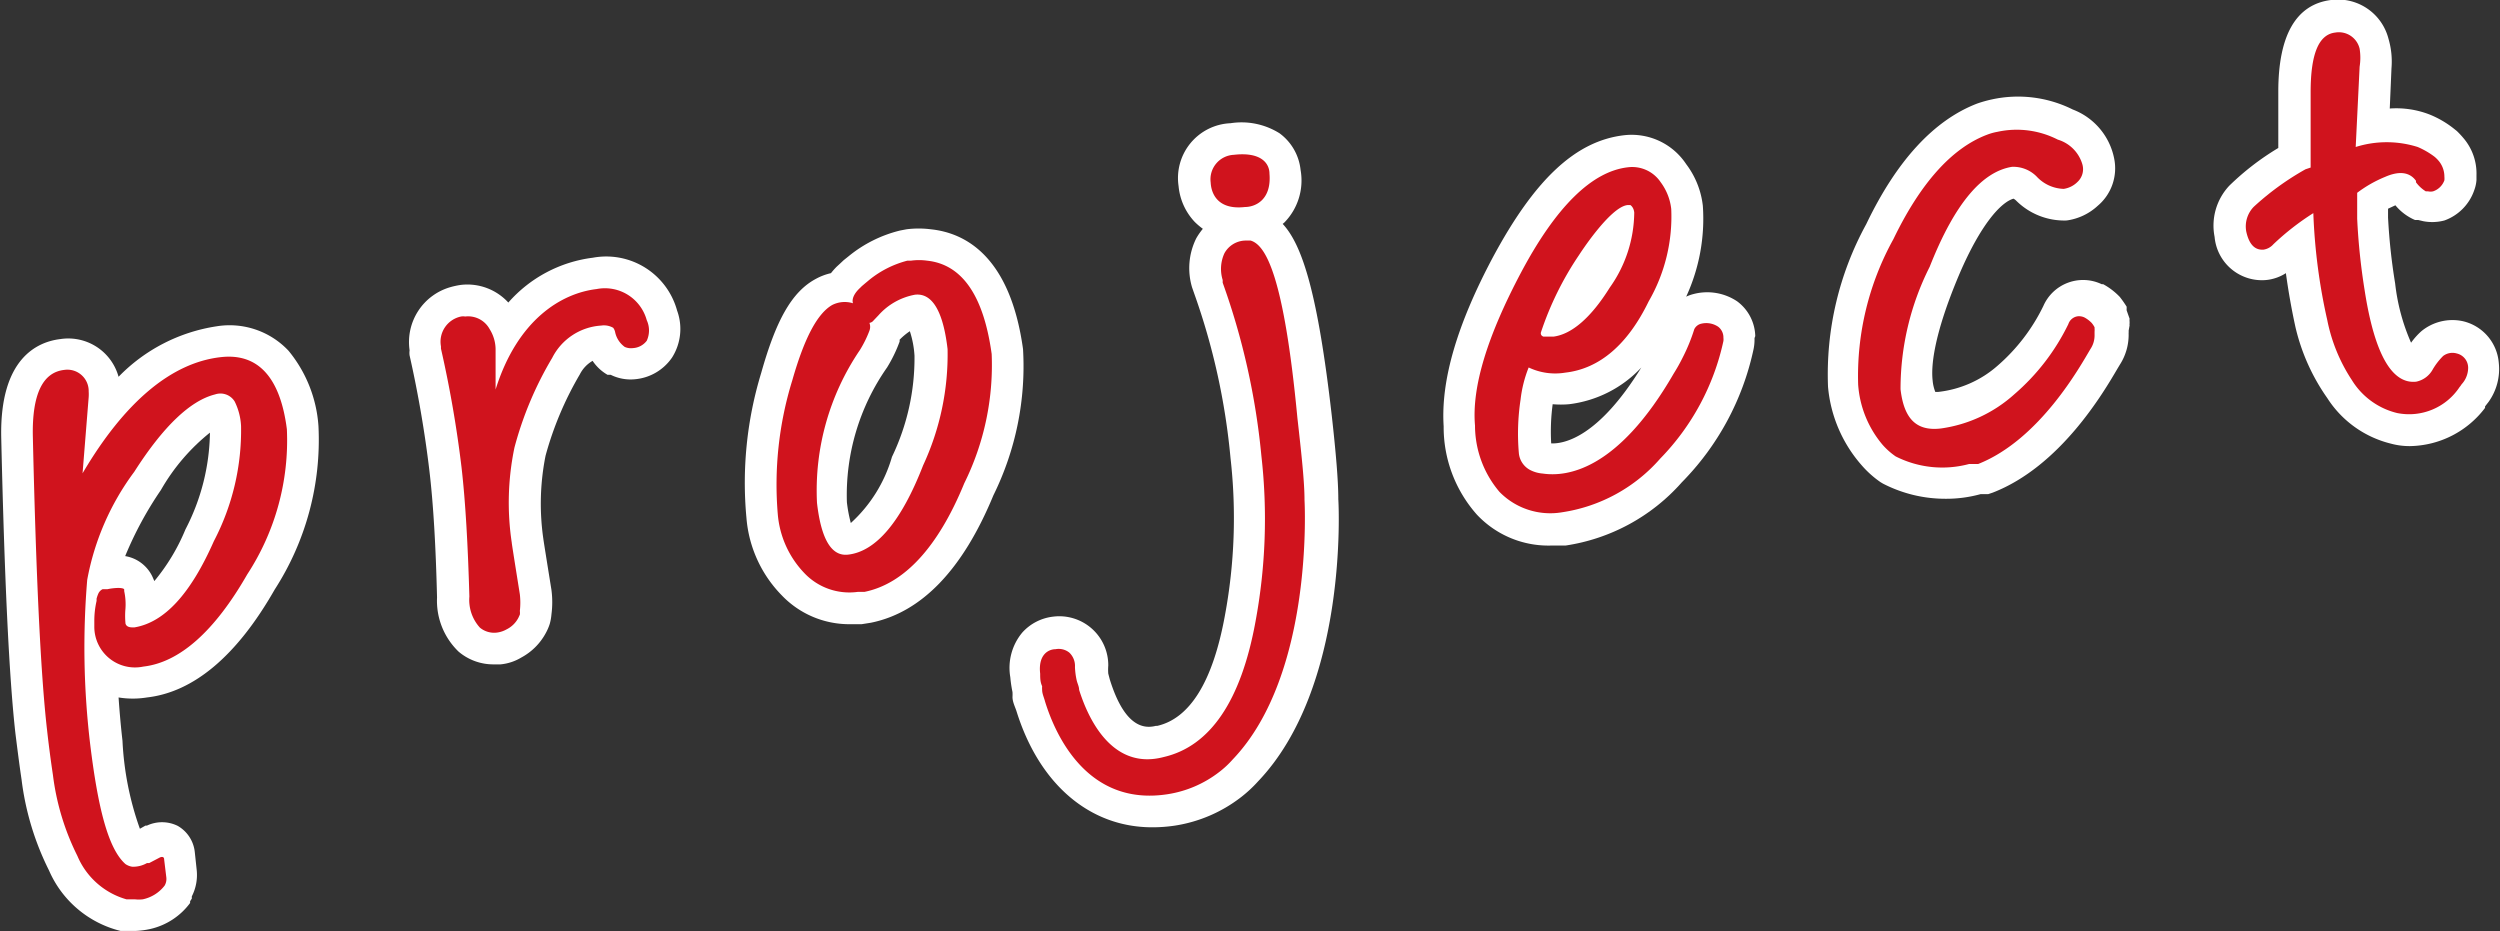
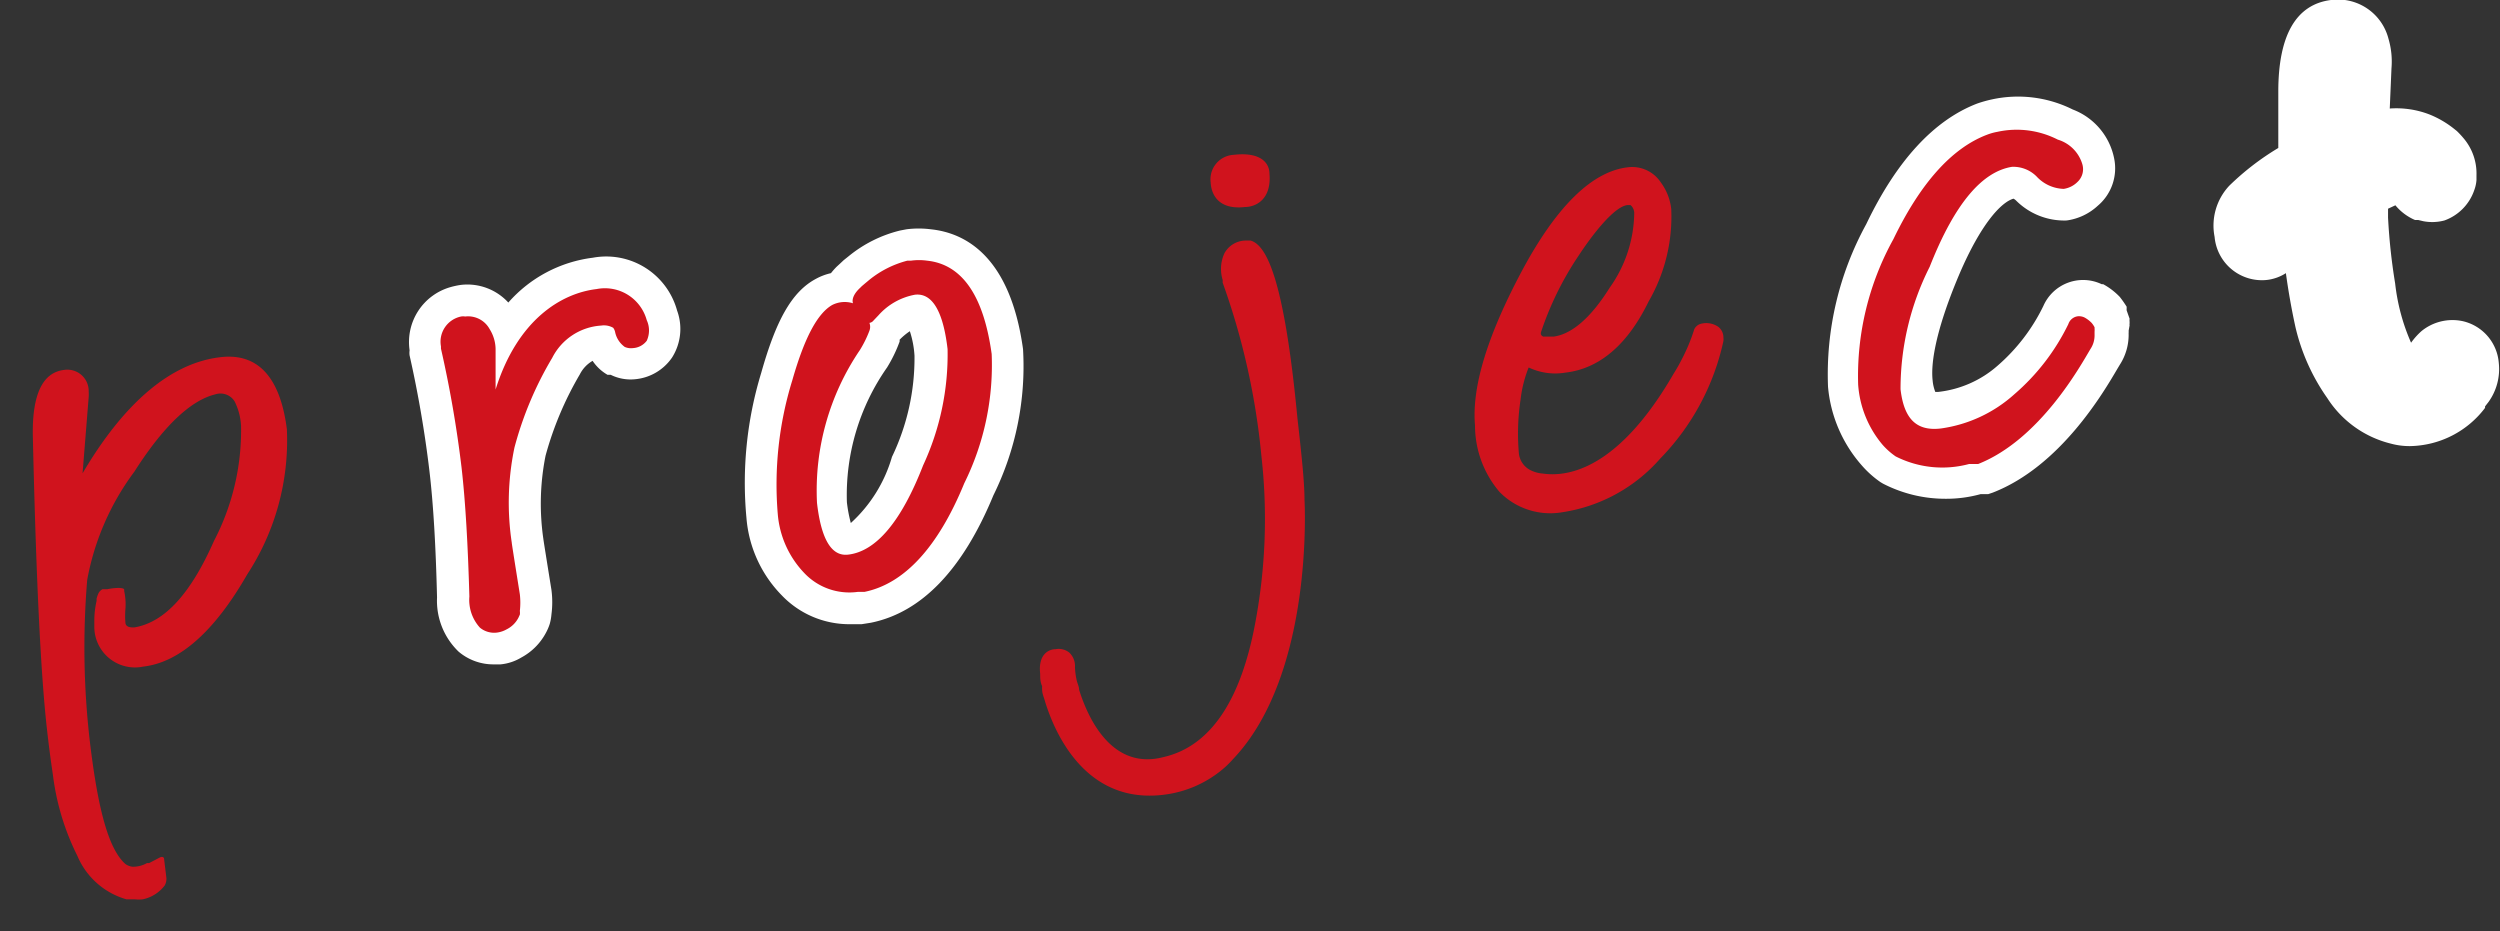
<svg xmlns="http://www.w3.org/2000/svg" viewBox="0 0 102.05 38.02">
  <rect x="0" y="0" width="102.05" height="38.02" fill="#333333" stroke="none" />
  <defs>
    <style>.cls-1{fill:#fff;}.cls-2{fill:#d0131d;}</style>
  </defs>
  <g id="レイヤー_2" data-name="レイヤー 2">
    <g id="text">
-       <path class="cls-1" d="M11.78,14.32a3.3,3.3,0,0,0-2.94-1h0a7.05,7.05,0,0,0-4,2.06,2.13,2.13,0,0,0-2.37-1.54c-.93.11-2.48.77-2.42,4,.13,5.73.32,9.8.58,12.1.08.64.16,1.27.25,1.88A11.36,11.36,0,0,0,2,35.53,4.31,4.31,0,0,0,4.92,38l.27,0,.24,0h.12a3.5,3.5,0,0,0,.59-.08,2.79,2.79,0,0,0,1.62-1.06l0-.07.07-.11,0-.09a1.92,1.92,0,0,0,.2-1.07l-.08-.75a1.4,1.4,0,0,0-.7-1.06A1.45,1.45,0,0,0,6,33.7l-.06,0-.23.13A12.4,12.4,0,0,1,5,30.24c-.07-.61-.12-1.19-.16-1.77a3.62,3.62,0,0,0,1.16,0c1.91-.22,3.67-1.7,5.21-4.4A11.27,11.27,0,0,0,13,17.4,5.41,5.41,0,0,0,11.78,14.32ZM5.11,22.7A14.62,14.62,0,0,1,6.57,20a8.21,8.21,0,0,1,2-2.34,8.81,8.81,0,0,1-1,3.95,8.16,8.16,0,0,1-1.27,2.11l-.06-.14A1.5,1.5,0,0,0,5.11,22.7Z" />
      <path class="cls-1" d="M24.2,10.52a5.5,5.5,0,0,0-3.45,1.83,2.27,2.27,0,0,0-1.94-.72,3.15,3.15,0,0,0-.42.09,2.33,2.33,0,0,0-1.67,2.58.76.76,0,0,0,0,.21,46.43,46.43,0,0,1,.81,4.72c.16,1.35.26,3.08.31,5.16a2.88,2.88,0,0,0,.88,2.21,2.19,2.19,0,0,0,1.43.52l.28,0a2,2,0,0,0,.85-.28,2.45,2.45,0,0,0,1-1,2.06,2.06,0,0,0,.16-.37h0a2,2,0,0,0,.07-.39,3.86,3.86,0,0,0,0-1c-.27-1.68-.32-2-.33-2.08a10,10,0,0,1,.09-3.4,13.61,13.61,0,0,1,1.4-3.32,1.32,1.32,0,0,1,.52-.55,1.83,1.83,0,0,0,.61.57l.06,0,.07,0a1.83,1.83,0,0,0,1,.18,2.05,2.05,0,0,0,1.5-.88,2.18,2.18,0,0,0,.21-1.92A3,3,0,0,0,24.2,10.52Z" />
      <path class="cls-1" d="M41.76,14.25c-.52-3.76-2.33-4.74-3.76-4.89a3.94,3.94,0,0,0-1,0l-.26.05a5.31,5.31,0,0,0-2.1,1.05l-.2.16-.16.15h0l-.12.11,0,0a2.91,2.91,0,0,0-.24.27,2.37,2.37,0,0,0-.61.23c-1,.53-1.64,1.72-2.24,3.85a15.35,15.35,0,0,0-.6,5.91,5.09,5.09,0,0,0,1.44,3.16,3.81,3.81,0,0,0,2.77,1.18l.49,0,.38-.06c2.07-.42,3.75-2.17,5-5.2A11.9,11.9,0,0,0,41.76,14.25ZM36.21,15a5.75,5.75,0,0,0,.51-1.05.19.19,0,0,0,0-.08l0,0a2.54,2.54,0,0,1,.42-.35,4,4,0,0,1,.19,1,9.31,9.31,0,0,1-.92,4.13h0a5.84,5.84,0,0,1-1.68,2.7,5.92,5.92,0,0,1-.16-.85A9.07,9.07,0,0,1,36.21,15Z" />
      <path class="cls-1" d="M86.93,13.28a.22.22,0,0,1,0-.08v-.06a.61.61,0,0,1,0-.13l-.06-.17-.06-.17a.43.43,0,0,1,0-.07l0-.08a4.21,4.21,0,0,0-.28-.4,2.76,2.76,0,0,0-.68-.52h-.06a1.77,1.77,0,0,0-2.38.89,7.63,7.63,0,0,1-1.86,2.43A4.39,4.39,0,0,1,79.1,16H79a1.66,1.66,0,0,1-.11-.47c-.06-.52,0-1.77,1.1-4.36.86-2,1.68-2.91,2.2-3.06a.46.46,0,0,1,.1.07A2.78,2.78,0,0,0,84.36,9a2.33,2.33,0,0,0,1.27-.6,2,2,0,0,0,.67-1.93,2.7,2.7,0,0,0-1.69-2,5,5,0,0,0-3.31-.41,5,5,0,0,0-.6.17c-1.76.68-3.28,2.33-4.52,4.92a12.75,12.75,0,0,0-1.56,6.64A5.59,5.59,0,0,0,76,19a4.11,4.11,0,0,0,.76.68l.1.06a5.55,5.55,0,0,0,2.57.62,5.25,5.25,0,0,0,1.42-.19l.08,0,.06,0,0,0,.1,0,.07,0,.18-.06,0,0c2.76-1.07,4.52-4.08,5.1-5.07l.09-.15a2.25,2.25,0,0,0,.36-1.3.22.22,0,0,0,0-.08Z" />
-       <path class="cls-1" d="M102,14.81a1.9,1.9,0,0,0-1.47-1.7,2,2,0,0,0-1.69.41,2.88,2.88,0,0,0-.42.47,8.27,8.27,0,0,1-.65-2.42,24.2,24.2,0,0,1-.29-2.69v-.1c0-.08,0-.16,0-.26l.3-.14a2.11,2.11,0,0,0,.8.6l.07,0,.06,0,.21.05A1.94,1.94,0,0,0,99.78,9,2,2,0,0,0,101,7.76v0a1.51,1.51,0,0,0,.09-.41h0V7.15a2.22,2.22,0,0,0-.53-1.51,3.84,3.84,0,0,0-.27-.29l-.1-.08,0,0a4,4,0,0,0-1-.59,3.76,3.76,0,0,0-1.64-.25l.07-1.64a3.29,3.29,0,0,0-.12-1.2A2.13,2.13,0,0,0,95.15,0C93.73.18,93,1.43,93,3.74c0,.91,0,1.68,0,2.3a10.84,10.84,0,0,0-2,1.54,2.38,2.38,0,0,0-.6,2.09,1.94,1.94,0,0,0,2.11,1.76,1.82,1.82,0,0,0,.8-.28c.1.73.23,1.47.39,2.2A8.29,8.29,0,0,0,95,16.25a4.3,4.3,0,0,0,2.6,1.86,2.9,2.9,0,0,0,.78.1,3.92,3.92,0,0,0,3.06-1.56l0-.06.14-.18A2.3,2.3,0,0,0,102,14.81Zm-2.85,2h0v0Z" />
-       <path class="cls-1" d="M54.36,16.94c-.56-4.88-1.18-6.92-2-7.8l.07-.06a2.45,2.45,0,0,0,.66-2.14,2.13,2.13,0,0,0-.86-1.5,2.92,2.92,0,0,0-2-.41A2.24,2.24,0,0,0,48.11,7.6a2.45,2.45,0,0,0,.67,1.47,3,3,0,0,0,.32.27,2.76,2.76,0,0,0-.27.39,2.74,2.74,0,0,0-.17,2l.08.23a27.48,27.48,0,0,1,1.49,6.74A21.74,21.74,0,0,1,50,25.13c-.49,2.68-1.42,4.19-2.76,4.5h-.06c-1,.26-1.56-.87-1.88-1.9l-.06-.23h0a2,2,0,0,1,0-.33,2,2,0,0,0-2.24-2,2,2,0,0,0-1.27.65,2.25,2.25,0,0,0-.49,1.82,5.24,5.24,0,0,0,.09.61,1.81,1.81,0,0,1,0,.2c0,.2.1.39.16.57.93,3,3,4.75,5.54,4.75a6.13,6.13,0,0,0,.94-.07,5.87,5.87,0,0,0,2.69-1.16h0a5.33,5.33,0,0,0,.69-.64c3.67-3.84,3.3-11.24,3.28-11.52C54.63,19.62,54.53,18.46,54.36,16.94Z" />
-       <path class="cls-1" d="M71.65,13.72a1.82,1.82,0,0,0-.74-1.42A2.2,2.2,0,0,0,69.14,12a1.63,1.63,0,0,0-.31.11,7.6,7.6,0,0,0,.68-3.71,3.46,3.46,0,0,0-.68-1.7A2.67,2.67,0,0,0,66.3,5.52c-2,.23-3.67,1.83-5.37,5-1.45,2.73-2.12,5-2,6.88A5.38,5.38,0,0,0,60.28,21a4,4,0,0,0,3,1.27l.62,0a7.88,7.88,0,0,0,4.75-2.58,11,11,0,0,0,2.92-5.39,1.9,1.9,0,0,0,.05-.44v-.06ZM63.38,16.5a3.84,3.84,0,0,0,.67,0A4.83,4.83,0,0,0,67,15c-1.75,2.84-3.14,3.12-3.68,3.1A8.4,8.4,0,0,1,63.38,16.5Z" />
+       <path class="cls-1" d="M102,14.81a1.9,1.9,0,0,0-1.47-1.7,2,2,0,0,0-1.69.41,2.88,2.88,0,0,0-.42.47,8.27,8.27,0,0,1-.65-2.42,24.2,24.2,0,0,1-.29-2.69v-.1c0-.08,0-.16,0-.26l.3-.14a2.11,2.11,0,0,0,.8.6l.07,0,.06,0,.21.05A1.94,1.94,0,0,0,99.78,9,2,2,0,0,0,101,7.76v0a1.51,1.51,0,0,0,.09-.41V7.15a2.22,2.22,0,0,0-.53-1.51,3.84,3.84,0,0,0-.27-.29l-.1-.08,0,0a4,4,0,0,0-1-.59,3.76,3.76,0,0,0-1.64-.25l.07-1.64a3.29,3.29,0,0,0-.12-1.2A2.13,2.13,0,0,0,95.15,0C93.73.18,93,1.43,93,3.74c0,.91,0,1.68,0,2.3a10.84,10.84,0,0,0-2,1.54,2.38,2.38,0,0,0-.6,2.09,1.94,1.94,0,0,0,2.11,1.76,1.82,1.82,0,0,0,.8-.28c.1.73.23,1.47.39,2.2A8.29,8.29,0,0,0,95,16.25a4.3,4.3,0,0,0,2.6,1.86,2.9,2.9,0,0,0,.78.1,3.92,3.92,0,0,0,3.06-1.56l0-.06.14-.18A2.3,2.3,0,0,0,102,14.81Zm-2.85,2h0v0Z" />
      <path class="cls-2" d="M9,14.58c-2,.23-3.91,1.82-5.63,4.74l.25-3.11a1.77,1.77,0,0,0,0-.23.87.87,0,0,0-1-.88c-.88.1-1.31,1-1.28,2.69.13,5.7.32,9.73.58,12,.07.63.15,1.24.24,1.84a10.15,10.15,0,0,0,1,3.31,3.09,3.09,0,0,0,2,1.77h0l.15,0H5.5a1.39,1.39,0,0,0,.33,0,1.52,1.52,0,0,0,.89-.56l0,0h0v0a.54.54,0,0,0,.07-.33l-.09-.74c0-.14-.14-.1-.19-.07h0l-.42.22-.06,0-.08,0H6a1.14,1.14,0,0,1-.6.15.66.66,0,0,1-.28-.11l0,0C4.42,34.65,4,33,3.68,30.37a33.23,33.23,0,0,1-.12-6.7,10.57,10.57,0,0,1,1.92-4.41c1.18-1.85,2.29-2.91,3.3-3.16a.68.68,0,0,1,.8.29,2.52,2.52,0,0,1,.26,1,9.76,9.76,0,0,1-1.11,4.7c-.94,2.13-2,3.31-3.24,3.52H5.4c-.23,0-.28-.12-.28-.19a3.27,3.27,0,0,1,0-.56,2.54,2.54,0,0,0-.05-.73s0,0,0-.06S4.91,24,4.82,24h0a2.31,2.31,0,0,0-.43.05l-.11,0h0l-.09,0h0a.37.37,0,0,0-.18.19,1.29,1.29,0,0,0-.07.21h0a.29.29,0,0,1,0,.09,3.6,3.6,0,0,0-.09.79h0c0,.08,0,.16,0,.24a1.66,1.66,0,0,0,2,1.64c1.48-.17,2.91-1.44,4.24-3.76a10,10,0,0,0,1.62-5.93C11.44,15.4,10.53,14.4,9,14.58Z" />
      <path class="cls-2" d="M24.35,11.8c-1.42.17-3.22,1.23-4.12,4.1,0-.5,0-1.05,0-1.66a1.57,1.57,0,0,0-.24-.8,1,1,0,0,0-1-.52.53.53,0,0,0-.17,0h0A1.05,1.05,0,0,0,18,14.14h0s0,.06,0,.09a46.9,46.9,0,0,1,.84,4.85c.16,1.39.26,3.16.32,5.27a1.68,1.68,0,0,0,.43,1.27.91.91,0,0,0,.71.2,1.07,1.07,0,0,0,.38-.13h0a1.08,1.08,0,0,0,.48-.47l.06-.13h0a.53.53,0,0,0,0-.15h0a2.94,2.94,0,0,0,0-.68c-.29-1.82-.33-2.08-.33-2.11A11,11,0,0,1,21,18.27a14.28,14.28,0,0,1,1.54-3.66,2.41,2.41,0,0,1,2-1.32.76.76,0,0,1,.49.09.43.43,0,0,1,.08.18h0a1,1,0,0,0,.39.6h0a.61.61,0,0,0,.33.05.76.76,0,0,0,.57-.3,1,1,0,0,0,0-.84A1.77,1.77,0,0,0,24.35,11.8Z" />
      <path class="cls-2" d="M37.84,10.64a2.39,2.39,0,0,0-.65,0l-.15,0a4.09,4.09,0,0,0-1.55.78l-.18.15-.13.11h0l-.07.07,0,0h0c-.41.38-.29.63-.29.63a1.13,1.13,0,0,0-.85.07c-.61.35-1.14,1.36-1.63,3.08A14.4,14.4,0,0,0,31.75,21a3.94,3.94,0,0,0,1.08,2.39,2.53,2.53,0,0,0,2.19.77l.27,0h0c1.62-.33,3-1.82,4.07-4.43a10.88,10.88,0,0,0,1.12-5.28C40.15,12.06,39.27,10.79,37.84,10.64ZM37.68,19c-.89,2.29-1.92,3.51-3.06,3.64-.68.08-1.1-.63-1.27-2.11a10.2,10.2,0,0,1,1.75-6.24,4.51,4.51,0,0,0,.39-.79.45.45,0,0,0,0-.32h0a.26.26,0,0,0,.17-.1l.2-.21a2.62,2.62,0,0,1,1.49-.84c.7-.08,1.15.67,1.33,2.22A10.75,10.75,0,0,1,37.68,19Z" />
      <path class="cls-2" d="M82.13,6.81a1.34,1.34,0,0,1,1,.39,1.57,1.57,0,0,0,1.11.51,1,1,0,0,0,.57-.29A.71.71,0,0,0,85,6.7a1.49,1.49,0,0,0-1-1h0a3.68,3.68,0,0,0-2.46-.32h0a2.31,2.31,0,0,0-.43.12c-1.45.55-2.73,2-3.82,4.26a11.53,11.53,0,0,0-1.44,5.94,4.27,4.27,0,0,0,1,2.46,2.93,2.93,0,0,0,.53.47,4.21,4.21,0,0,0,3,.31l.08,0h.07l.08,0h0l.06,0,.08,0h0c2.52-1,4.17-4,4.58-4.69a1,1,0,0,0,.17-.59h0v-.08l0-.05h0a.14.14,0,0,0,0-.06h0a.14.14,0,0,0,0-.06h0l0-.05a.94.94,0,0,0-.12-.18,1.23,1.23,0,0,0-.29-.22h0a.52.52,0,0,0-.27-.05.47.47,0,0,0-.39.32,8.92,8.92,0,0,1-2.2,2.86,5.64,5.64,0,0,1-3,1.4c-1,.12-1.51-.39-1.65-1.6a11.08,11.08,0,0,1,1.19-5C79.81,8.25,80.94,7,82.13,6.81Z" />
-       <path class="cls-2" d="M100.75,15a.6.6,0,0,0-.46-.57.63.63,0,0,0-.56.1,2.72,2.72,0,0,0-.42.54,1,1,0,0,1-.68.51c-1,.11-1.71-1.15-2.11-3.76a26.08,26.08,0,0,1-.3-2.89h0c0-.39,0-1.06,0-1.06a5.1,5.1,0,0,1,1.14-.65c.57-.25,1-.2,1.26.16h0l0,.06a1.42,1.42,0,0,0,.4.37h.09a.48.48,0,0,0,.21,0h0a.74.74,0,0,0,.46-.45h0a.83.83,0,0,0,0-.15h0v0a1,1,0,0,0-.23-.64,1.37,1.37,0,0,0-.17-.17l0,0h0l0,0h0a3.23,3.23,0,0,0-.69-.4A4.21,4.21,0,0,0,96.16,6l.16-3.28h0a2.32,2.32,0,0,0,0-.73.87.87,0,0,0-1-.66c-.67.08-1,.87-1,2.43,0,1.34,0,2.36,0,3.08l-.21.07A11.19,11.19,0,0,0,92,8.44a1.15,1.15,0,0,0-.31,1c.14.66.45.77.71.75a.67.67,0,0,0,.4-.22,10.47,10.47,0,0,1,1.63-1.27A23.68,23.68,0,0,0,95,13.07a6.86,6.86,0,0,0,1,2.44,3,3,0,0,0,1.85,1.35h0a2.47,2.47,0,0,0,2.55-1.06l0,0a.76.76,0,0,0,.08-.11h0A1,1,0,0,0,100.75,15Z" />
      <path class="cls-2" d="M50.82,8.45c.41,0,1.09-.28,1-1.36,0-.42-.34-.9-1.46-.77a1,1,0,0,0-.94,1.13C49.44,7.88,49.69,8.58,50.82,8.45Z" />
      <path class="cls-2" d="M51.05,9.82l-.11,0h-.12a1,1,0,0,0-.84.52h0a1.53,1.53,0,0,0-.07,1.09h0l0,.11a29,29,0,0,1,1.58,7.07,22.89,22.89,0,0,1-.24,6.76c-.59,3.24-1.85,5.09-3.74,5.53h0c-2.21.59-3.16-1.78-3.46-2.74,0-.13-.07-.26-.1-.39h0a3.06,3.06,0,0,1-.07-.54.75.75,0,0,0-.23-.59.69.69,0,0,0-.56-.14c-.28,0-.72.21-.63,1,0,.17,0,.34.08.51h0a1.1,1.1,0,0,0,0,.15c0,.16.08.32.12.48.41,1.33,1.71,4.29,5,3.78a4.59,4.59,0,0,0,2.1-.9h0a3.88,3.88,0,0,0,.56-.52c3.34-3.49,2.93-10.59,2.93-10.59,0-.73-.12-1.85-.29-3.35C52.41,11.26,51.67,10,51.05,9.82Z" />
      <path class="cls-2" d="M70.14,13.34h0a.87.87,0,0,0-.68-.13.42.42,0,0,0-.3.23v0h0a7.33,7.33,0,0,1-.47,1.15h0a7.3,7.3,0,0,1-.37.66c-2.31,4-4.4,4.22-5.35,4.08a1.34,1.34,0,0,1-.52-.15h0A.87.87,0,0,1,62,18.5a9.26,9.26,0,0,1,.07-2.19A5.07,5.07,0,0,1,62.4,15a2.52,2.52,0,0,0,1.5.21c1.39-.16,2.54-1.14,3.4-2.91a6.92,6.92,0,0,0,.92-3.77,2.24,2.24,0,0,0-.43-1.09,1.4,1.4,0,0,0-1.35-.61C65,7,63.53,8.4,62.07,11.16c-1.33,2.52-2,4.61-1.86,6.21a4.19,4.19,0,0,0,1,2.71,2.9,2.9,0,0,0,2.56.83,6.62,6.62,0,0,0,4-2.19,9.85,9.85,0,0,0,2.58-4.8.51.51,0,0,0,0-.13h0v0A.55.55,0,0,0,70.14,13.34Zm-7.24.23a12.84,12.84,0,0,1,1.55-3.15h0s1.28-2,2-2.05h.1s.14.08.16.31a5.36,5.36,0,0,1-1,3.06c-.78,1.25-1.56,1.9-2.29,2H63C62.89,13.7,62.89,13.61,62.9,13.57Z" />
    </g>
  </g>
</svg>